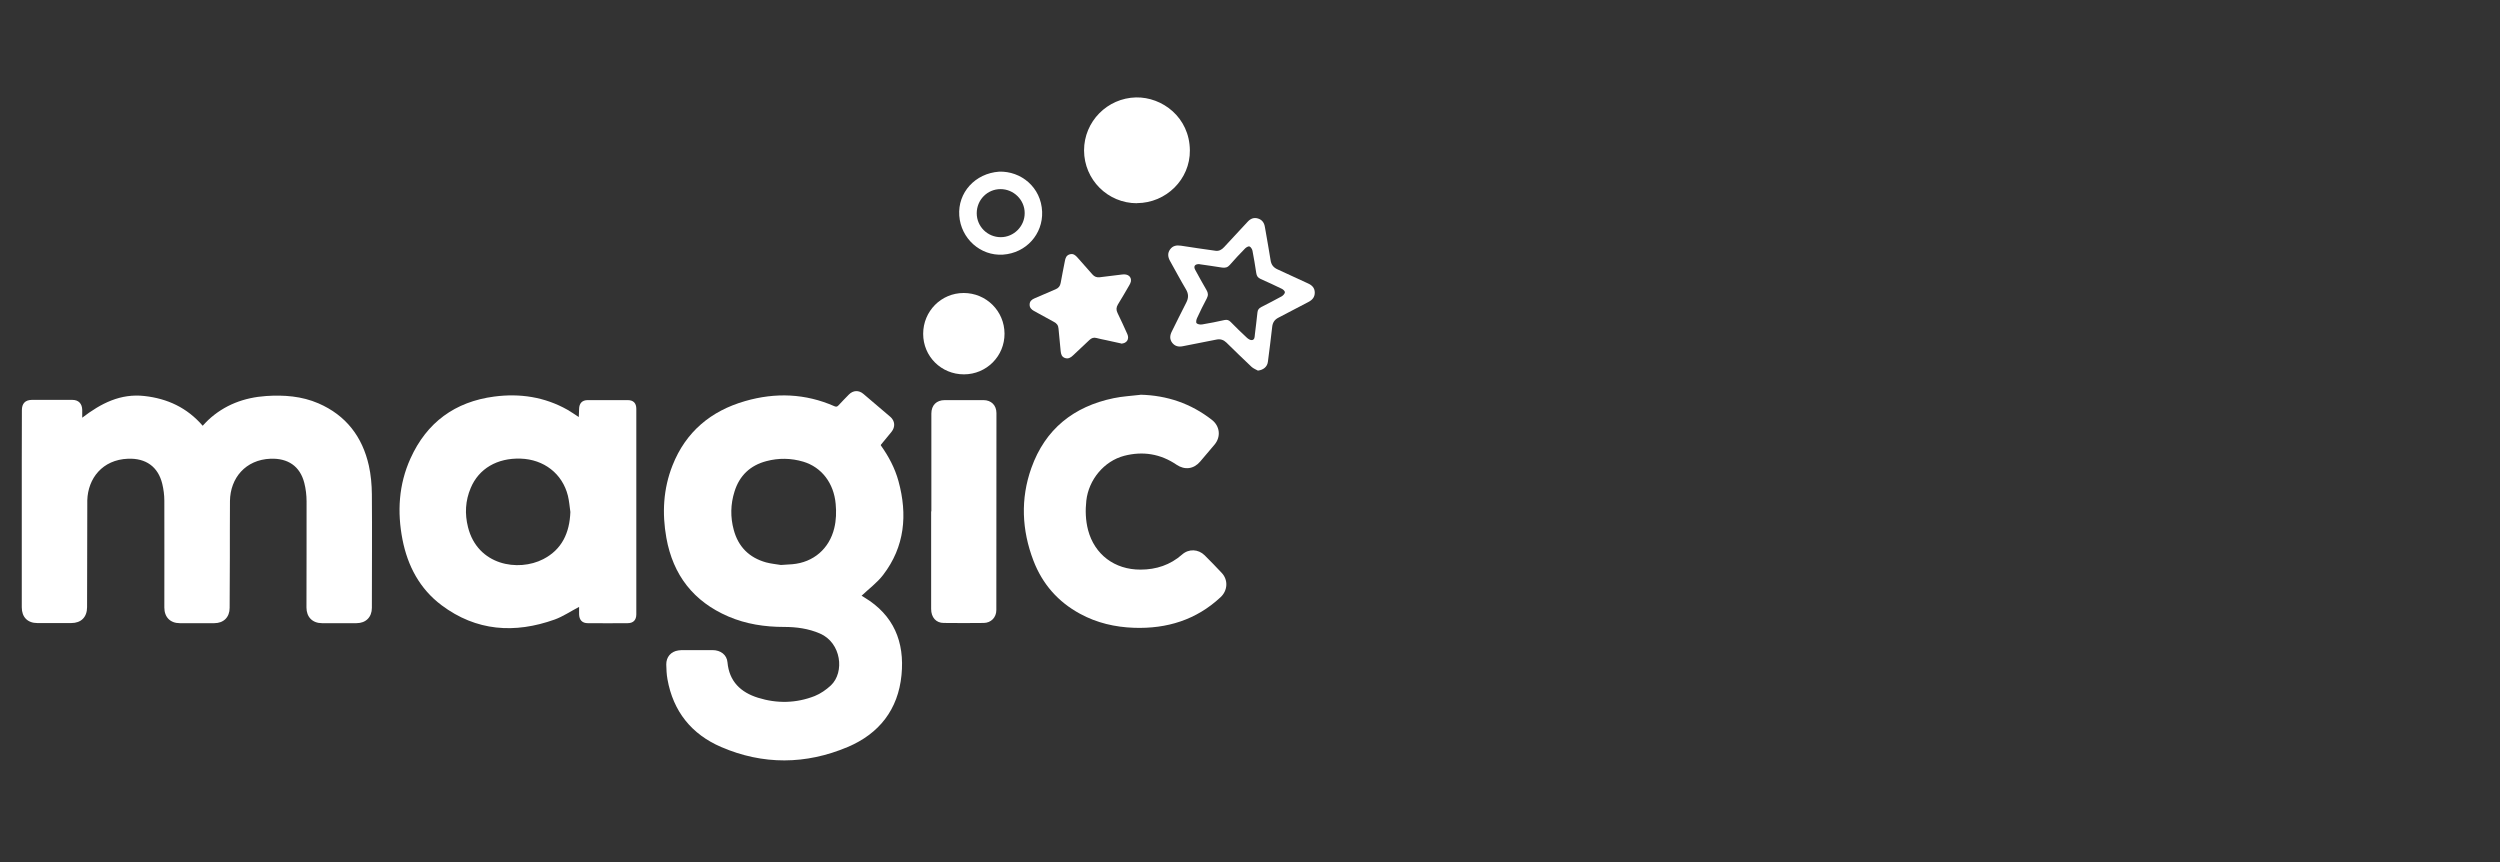
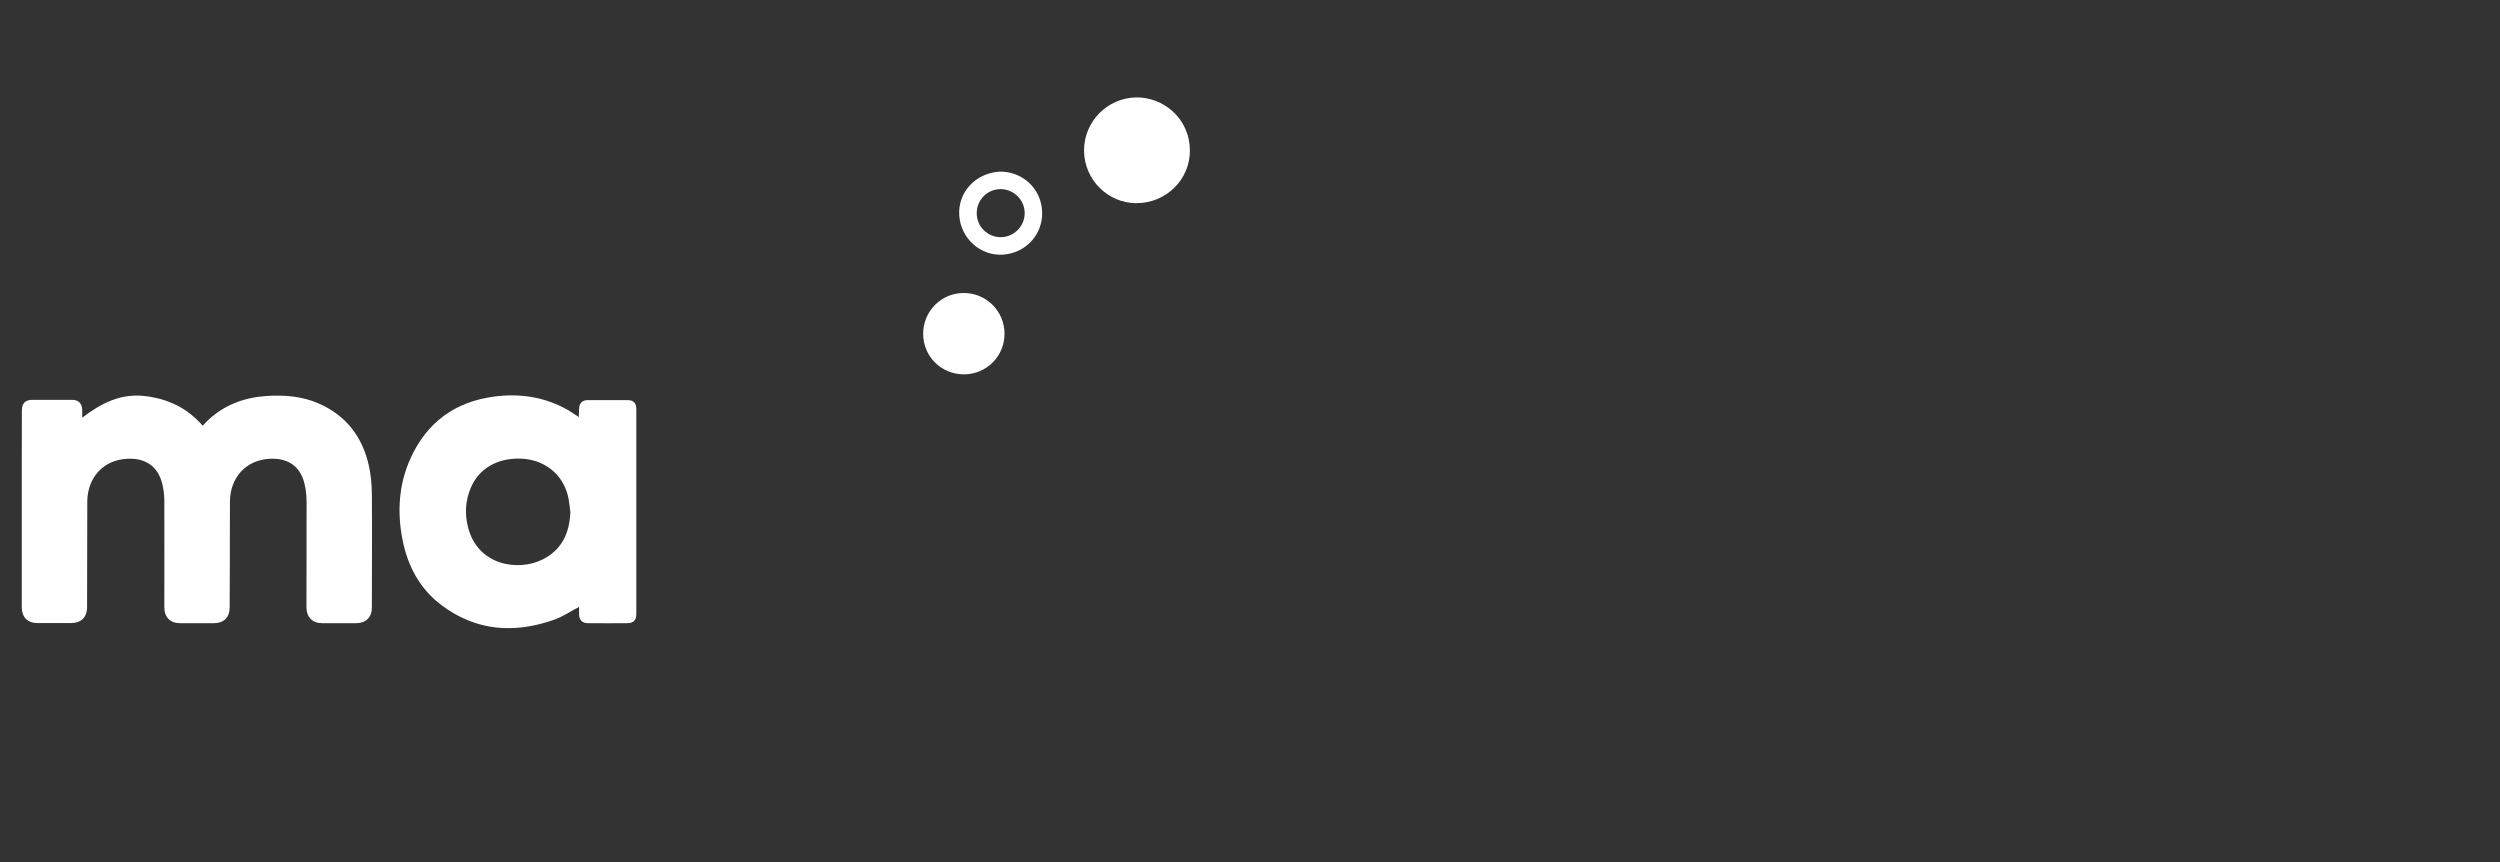
<svg xmlns="http://www.w3.org/2000/svg" id="Layer_1" data-name="Layer 1" viewBox="0 0 232 80">
  <rect x="0" y="0" width="232" height="80" fill="#333333" stroke="none" />
  <defs>
    <style>
      .cls-1 {
        fill: #fff;
        stroke-width: 0px;
      }
    </style>
  </defs>
  <g id="_4iwY89.tif" data-name="4iwY89.tif">
    <g>
-       <path class="cls-1" d="m79.95,55.28s.15.09.26.16c2.73,1.64,3.75,4.13,3.45,7.2-.31,3.21-2.08,5.45-4.99,6.68-3.88,1.64-7.86,1.68-11.75,0-2.74-1.18-4.45-3.3-4.98-6.29-.08-.45-.1-.91-.11-1.36-.01-.7.43-1.21,1.12-1.31.18-.03.35-.03.53-.03.88,0,1.76,0,2.64,0,.76,0,1.33.44,1.39,1.13.16,1.78,1.23,2.79,2.83,3.29,1.76.55,3.54.52,5.27-.16.54-.22,1.06-.58,1.49-.98,1.3-1.22.98-3.96-1.01-4.82-1.07-.46-2.18-.61-3.32-.61-1.79,0-3.53-.26-5.18-.97-3.23-1.39-5.13-3.84-5.75-7.29-.41-2.29-.29-4.56.57-6.73,1.23-3.12,3.57-5.06,6.74-5.97,2.8-.81,5.59-.71,8.29.48.17.07.26.04.37-.08.32-.34.64-.68.97-1.01.4-.4.92-.42,1.35-.05.83.7,1.66,1.41,2.49,2.12.44.38.48.94.11,1.4-.32.4-.65.79-.98,1.19,0,0,0,.02-.01.06.72,1.01,1.31,2.11,1.64,3.32.85,3.11.59,6.08-1.43,8.71-.56.73-1.33,1.29-2.01,1.94Zm-7.48-2.85c.42-.03.74-.04,1.06-.07,1.96-.17,3.43-1.44,3.89-3.35.18-.74.2-1.49.13-2.25-.17-1.92-1.3-3.41-3.02-3.92-1.12-.33-2.27-.35-3.4-.05-1.5.39-2.51,1.34-2.97,2.83-.37,1.18-.39,2.37-.07,3.55.42,1.57,1.43,2.58,3,3.02.48.13.98.17,1.38.24Z" />
      <path class="cls-1" d="m7.62,38.77c1.76-1.35,3.57-2.27,5.79-2.02,2.13.24,3.95,1.08,5.4,2.76.17-.18.33-.36.51-.53,1.51-1.41,3.34-2.09,5.38-2.23,1.66-.11,3.3.01,4.85.68,2.56,1.11,4.08,3.1,4.68,5.78.19.86.27,1.76.28,2.65.03,3.52,0,7.04,0,10.55,0,.86-.56,1.42-1.42,1.42-1.07,0-2.14,0-3.21,0-.88,0-1.44-.57-1.44-1.45,0-3.28.02-6.57.01-9.85,0-.57-.07-1.16-.21-1.71-.4-1.57-1.53-2.31-3.14-2.25-2.3.09-3.73,1.78-3.76,3.92-.02,1.75,0,3.5-.01,5.24,0,1.56-.01,3.12-.02,4.68,0,.87-.56,1.42-1.42,1.42-1.07,0-2.14,0-3.21,0-.88,0-1.43-.56-1.43-1.45,0-3.31.01-6.61,0-9.92,0-.52-.07-1.05-.19-1.55-.39-1.61-1.53-2.4-3.18-2.34-2.38.09-3.72,1.83-3.78,3.86,0,.14,0,.29,0,.43,0,3.16-.01,6.32-.02,9.48,0,.93-.55,1.48-1.47,1.48-1.05,0-2.09,0-3.14,0-.91,0-1.45-.55-1.45-1.46,0-4.5,0-9,0-13.49,0-1.6,0-3.21.01-4.81,0-.61.31-.94.91-.95,1.26,0,2.52,0,3.78,0,.57,0,.9.35.91.93,0,.21,0,.42,0,.71Z" />
      <path class="cls-1" d="m53.74,56.32c-.79.41-1.49.89-2.26,1.17-3.72,1.33-7.28,1.09-10.51-1.33-2.02-1.52-3.14-3.64-3.62-6.09-.5-2.57-.35-5.11.74-7.52,1.51-3.35,4.13-5.27,7.78-5.75,2.38-.31,4.66.03,6.78,1.22.35.2.67.43,1.06.68.01-.27.03-.51.03-.75.01-.52.28-.82.8-.82,1.24,0,2.47,0,3.71,0,.53,0,.8.28.8.81,0,6.36,0,12.71,0,19.07,0,.52-.27.82-.8.82-1.24.01-2.47.01-3.71,0-.52,0-.79-.31-.8-.83,0-.23,0-.46,0-.69Zm-.81-8.81c-.07-.5-.11-1.02-.23-1.51-.51-2.04-2.22-3.37-4.39-3.44-2.17-.07-3.88.93-4.63,2.73-.5,1.18-.56,2.4-.25,3.63.89,3.56,4.67,4.16,6.98,2.97,1.75-.9,2.45-2.46,2.52-4.38Z" />
-       <path class="cls-1" d="m105.83,36.63c2.47.06,4.68.81,6.63,2.33.75.58.86,1.57.25,2.3-.44.53-.89,1.05-1.34,1.58-.59.69-1.42.8-2.18.29-1.5-1.02-3.13-1.28-4.87-.83-1.86.49-3.29,2.21-3.51,4.16-.1.92-.07,1.82.16,2.72.6,2.28,2.47,3.69,4.87,3.68,1.45,0,2.76-.43,3.86-1.4.62-.55,1.5-.51,2.09.07.54.54,1.08,1.09,1.6,1.65.6.65.54,1.63-.12,2.24-2.26,2.11-4.98,2.94-8.02,2.84-1.77-.06-3.46-.45-5.02-1.3-2.05-1.11-3.5-2.77-4.33-4.94-1.08-2.83-1.21-5.73-.19-8.59,1.28-3.6,3.92-5.71,7.64-6.48.81-.17,1.65-.21,2.48-.31Z" />
-       <path class="cls-1" d="m86.43,47.46c0-3.03,0-6.06,0-9.08,0-.77.47-1.25,1.25-1.25,1.19,0,2.38,0,3.58,0,.73,0,1.21.48,1.21,1.21,0,6.09,0,12.18-.01,18.27,0,.68-.48,1.19-1.17,1.2-1.24.01-2.47.02-3.71,0-.72,0-1.17-.52-1.17-1.3,0-2.78,0-5.57,0-8.35v-.7s.02,0,.02,0Z" />
      <path class="cls-1" d="m105.51,18.86c-2.71,0-4.9-2.18-4.91-4.9,0-2.69,2.16-4.86,4.82-4.92,2.43-.05,4.97,1.84,5,4.91.03,2.69-2.2,4.89-4.91,4.9Z" />
-       <path class="cls-1" d="m116.75,34.4c-.21-.12-.44-.2-.61-.36-.79-.74-1.56-1.5-2.33-2.25-.26-.25-.55-.35-.91-.28-1.05.21-2.1.41-3.14.62-.4.08-.73,0-.98-.32-.25-.33-.22-.68-.04-1.04.45-.89.88-1.8,1.34-2.68.23-.44.23-.82-.03-1.25-.51-.86-.98-1.75-1.47-2.62-.2-.36-.25-.72,0-1.07.25-.35.59-.41,1.01-.35,1.07.17,2.13.32,3.2.47.32.05.58-.09.8-.33.73-.79,1.47-1.58,2.2-2.37.27-.29.58-.41.96-.29.38.12.57.4.63.78.02.13.05.26.07.39.15.9.32,1.79.46,2.7.06.42.27.68.65.85.94.43,1.88.87,2.82,1.3.38.17.63.42.63.86,0,.41-.22.67-.58.86-.94.48-1.87.99-2.81,1.47-.35.18-.52.46-.56.84-.13,1.08-.25,2.16-.4,3.25-.06.46-.42.75-.91.81Zm-5.43-9.89c-.44-.02-.59.2-.4.54.34.62.68,1.25,1.04,1.86.16.27.18.49.03.78-.32.6-.62,1.21-.9,1.82-.07.14-.12.4-.05.48.1.11.34.14.5.12.7-.12,1.4-.25,2.09-.41.24-.05.4,0,.57.17.49.5.99.99,1.51,1.47.13.12.32.24.47.22.26-.03.25-.3.27-.51.08-.68.17-1.37.24-2.05.02-.26.15-.4.36-.51.63-.32,1.27-.65,1.89-.99.14-.08.29-.25.3-.38,0-.11-.17-.27-.31-.33-.64-.31-1.28-.61-1.94-.9-.26-.11-.37-.28-.41-.55-.1-.69-.22-1.38-.35-2.07-.03-.15-.15-.34-.27-.4-.1-.04-.31.08-.41.18-.49.5-.97,1.01-1.43,1.54-.2.23-.41.28-.71.24-.71-.12-1.43-.21-2.09-.31Z" />
-       <path class="cls-1" d="m104.03,31.87c-.41-.09-.91-.2-1.41-.31-.28-.06-.57-.11-.85-.19-.27-.08-.48,0-.67.18-.51.48-1.03.96-1.53,1.44-.21.2-.44.34-.75.23-.3-.11-.36-.36-.39-.64-.06-.7-.14-1.39-.2-2.09-.02-.3-.17-.49-.43-.62-.62-.33-1.22-.68-1.84-1.01-.24-.13-.42-.31-.41-.6,0-.3.2-.47.47-.58.65-.27,1.28-.56,1.93-.83.27-.11.43-.29.48-.59.12-.68.26-1.35.39-2.03.05-.29.14-.54.46-.63.32-.09.52.08.72.31.45.52.92,1.03,1.37,1.55.19.22.4.3.68.27.71-.09,1.41-.18,2.12-.26.51-.06.84.21.78.64-.02.12-.08.23-.14.34-.35.61-.7,1.21-1.07,1.81-.16.27-.17.51-.03.79.31.65.62,1.3.91,1.96.2.46-.05.87-.6.88Z" />
      <path class="cls-1" d="m89.45,34.74c-2.1,0-3.78-1.66-3.78-3.76,0-2.1,1.67-3.79,3.76-3.79,2.09,0,3.78,1.67,3.79,3.77.01,2.09-1.67,3.78-3.77,3.78Z" />
      <path class="cls-1" d="m92.71,15.93c2.03-.07,3.91,1.44,4,3.72.08,2.06-1.47,3.83-3.63,3.98-2.09.14-3.91-1.49-4.06-3.62-.15-2.14,1.47-3.92,3.7-4.08Zm-2.07,3.86c0,1.23,1,2.22,2.23,2.22,1.22,0,2.23-1.02,2.22-2.24,0-1.22-1.02-2.22-2.24-2.22-1.23,0-2.21,1-2.21,2.24Z" />
    </g>
  </g>
</svg>